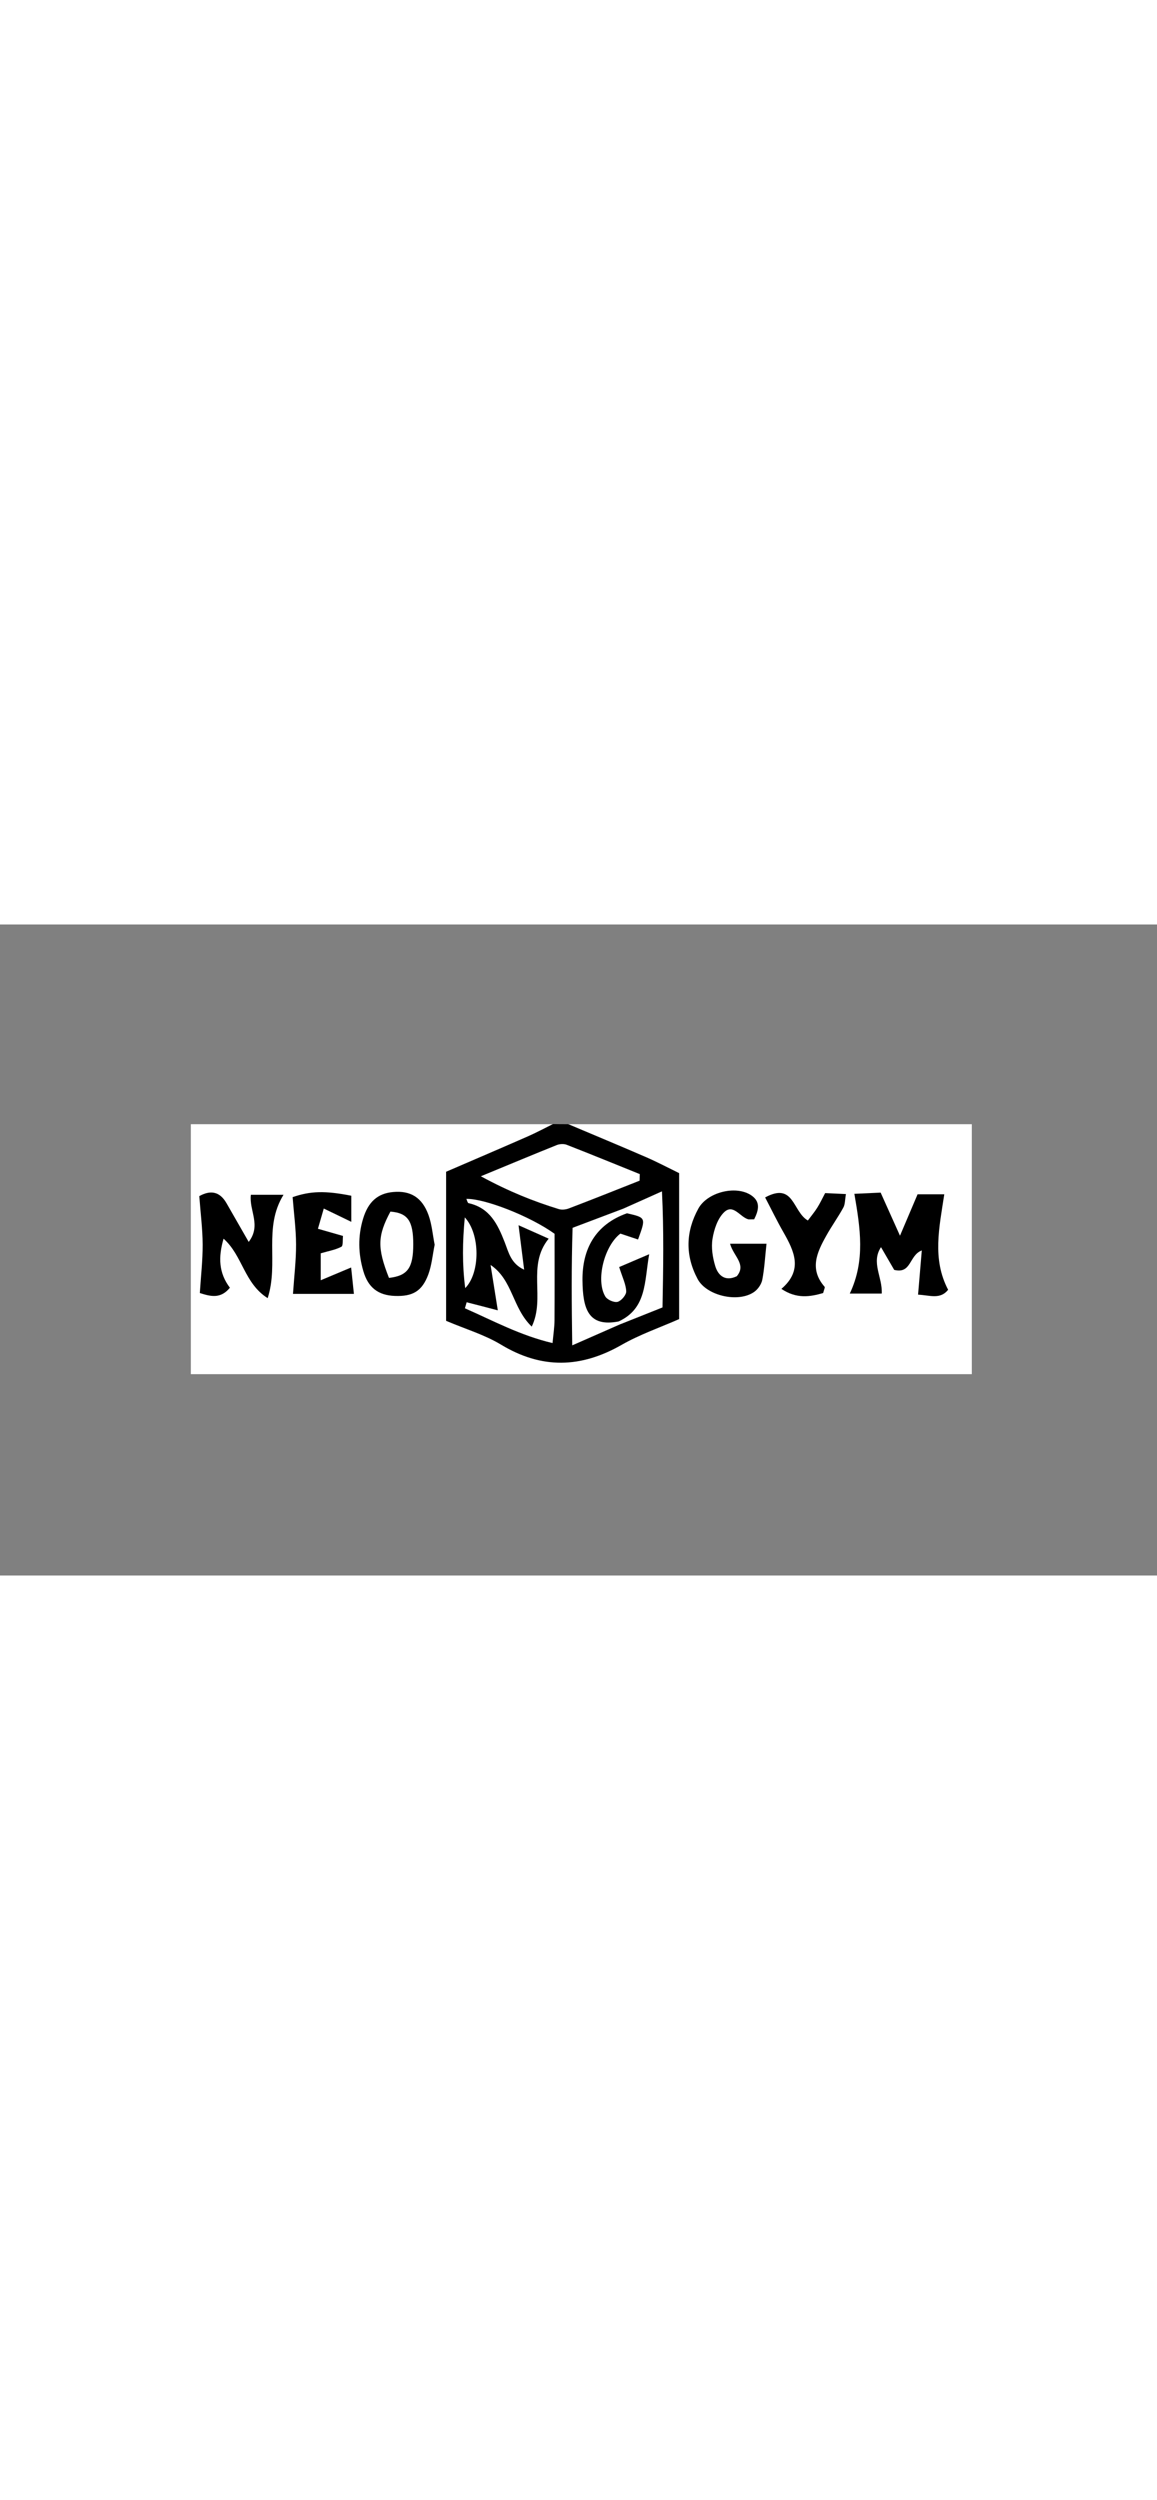
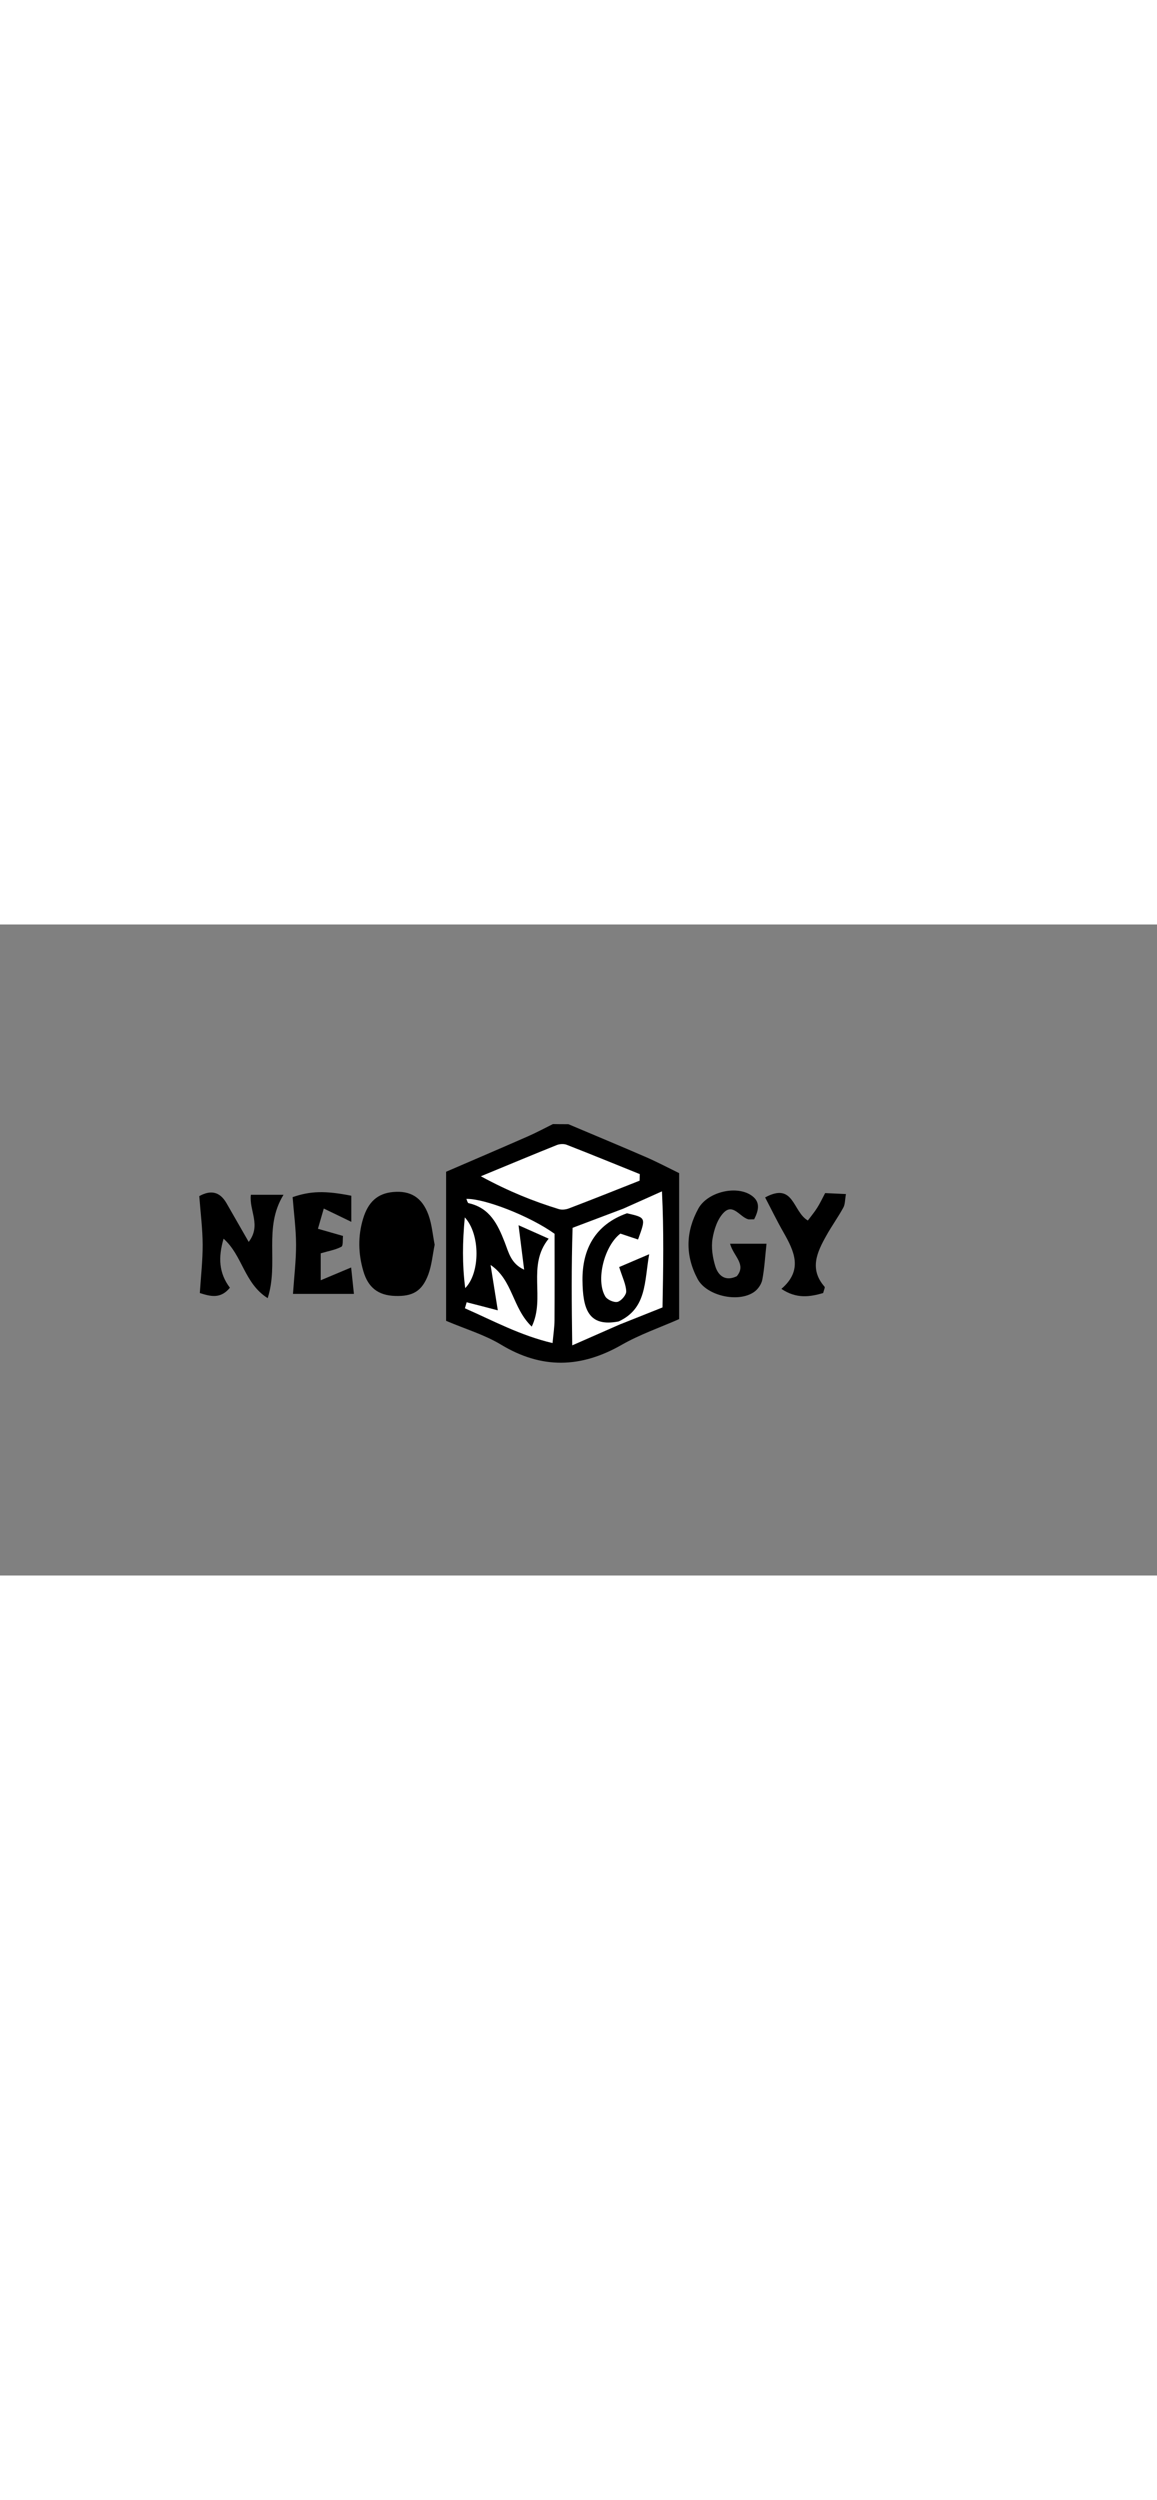
<svg xmlns="http://www.w3.org/2000/svg" version="1.1" id="Слой_1" x="0px" y="0px" viewBox="0 0 1920 1080" style="enable-background:new 0 0 1920 1080;" xml:space="preserve" width="500px">
  <rect x="0" y="0" width="1920" height="1080" fill="#808080" stroke="none" />
  <style type="text/css">
	.st0{fill:#FFFFFF;}
</style>
  <g>
    <g>
-       <path class="st0" d="M943.2,331.3c223.2,0,446.3,0,669.5,0c0,138.2,0,276.5,0,414.7c-432,0-864,0-1296,0c0-138.2,0-276.5,0-414.7    c200.3,0,400.5,0,600.8,0c8.5,19.7-7.1,23.3-19.9,28c-21.9,8-42.7,18.5-64.6,26.8c-60,22.7-80.6,51.6-79.2,114.4    c0.8,37.1,1.1,74.1,1.6,111.2c0.3,23.8,4.5,39.9,29.6,48.4c50,16.9,94.3,54.2,149.8,50.6c60.6-3.9,112.8-36.4,167-60.4    c18.8-8.3,13.4-31.9,13.7-46.8c0.9-38.4-1.4-76.7,1.8-115.4c3.5-42.8-24-76-69.2-93.6c-31.1-12.2-59.8-29.6-92.8-37.9    C946.4,354.1,932.2,346.7,943.2,331.3z" />
      <path d="M943.2,331.3c43,18.2,86.2,36.1,129,54.7c18.1,7.9,35.6,17.1,54.8,26.5c0,80.2,0,158.5,0,242.1    c-31.5,13.9-65.2,25.5-95.5,42.8c-67.6,38.6-132.5,40.4-200.1-0.4c-27.5-16.6-59.5-26-91.1-39.5c0-82.6,0-162.4,0-247.3    c45.2-19.5,90.6-38.9,135.9-58.8c14.1-6.2,27.6-13.5,41.4-20.3C926,331.3,934.6,331.3,943.2,331.3z" />
-       <path d="M1483.9,573c-6.2-10.6-13.6-23.4-21.9-37.7c-16.9,25.6,2.7,49.5,1.2,77c-16.8,0-32.3,0-53,0c26-55.1,17.4-108.3,7.6-165.5    c16-0.7,29.4-1.4,43.6-2c9.9,22.1,18.7,41.7,32.1,71.5c12.6-29.6,20.9-49.2,29.2-68.7c15,0,28.4,0,44.3,0    c-8.3,55.1-20.4,107.3,6.4,158.4c-13.3,16.6-30.3,9-49.9,8.1c2-24.1,3.9-46.5,6.2-73.4C1508.3,548.8,1512.8,580.1,1483.9,573z" />
      <path d="M416.3,448.4c16.5,0,32,0,54.2,0c-33.9,54.9-7.5,112.7-26.3,171.5c-39.2-24.8-41.4-70.4-73.2-98.7c-9,31-8,56.9,10.5,81.4    c-15.7,19.2-32.6,14.2-49.9,8.8c1.8-27.9,4.8-54.1,4.7-80.3c-0.1-26.2-3.5-52.4-5.6-80.5c18.5-10.2,33.8-8,45.2,11.8    c11.6,20.3,23.3,40.6,36.8,64.2C434,498.8,413.1,474.7,416.3,448.4z" />
      <path d="M1251.5,489.1c-6.9,0-8.5,0.3-9.8,0c-13.8-3.8-24.9-26.4-40.1-11.7c-10.8,10.5-16.7,28.5-19.2,44    c-2.4,14.6,0.2,31.1,4.6,45.5c5.1,16.5,17.4,25.5,35.7,16.6c16.4-19.7-5.4-32.9-11.2-53.9c22.1,0,40.4,0,60.5,0    c-2.4,21.8-3.4,41-7,59.7c-1.4,7.4-7.1,15.7-13.3,20.1c-26.2,18.7-79.1,6.7-94-21.2c-20.8-39-20-78.5,1.3-117.1    c14.8-26.7,61-38.6,86.6-22.5C1262.5,459.3,1259.3,473.5,1251.5,489.1z" />
      <path d="M583,493.3c-19.8-9.6-30.6-14.8-45.7-22.1c-3.6,12.5-6.4,22-9.7,33.6c15.2,4.3,27.1,7.7,41.6,11.9    c-0.8,6.2,0.5,16.2-2.7,17.9c-9.6,5.1-21,7-34.3,10.9c0,12.5,0,25.6,0,44.7c18.1-7.6,31.1-13.1,50.5-21.2    c1.6,15.7,2.9,27.9,4.6,43.8c-37.5,0-69.2,0-101.1,0c2-29.5,5.2-55.7,5.1-81.9c-0.1-26.2-3.7-52.4-5.7-78.6    c29.8-10.2,53.8-10.9,97.4-2.3C583,461.8,583,474.1,583,493.3z" />
      <path d="M721.3,531.3c-3.4,16.7-4.8,33.7-10.5,49.2c-10.4,28-26,36.8-55.6,35.7c-27.6-1-44.3-13.9-52.2-41    c-8.5-28.9-9.3-57.8-0.5-87c8.4-27.8,23.9-42.1,50-44.4c28.6-2.6,48,8.9,58.6,38.2C716.7,497.5,718,514.5,721.3,531.3z" />
      <path d="M1340.6,491.1c6.2-8.3,11.4-14.5,15.7-21.4c4.4-7,8-14.6,13-24.1c10.7,0.5,21.3,1,34.5,1.6c-1.7,9.6-1.3,16.9-4.3,22.4    c-8.7,15.9-19.4,30.7-28.2,46.5c-15.5,27.6-28.6,55.5-3,84.8c1.1,1.2-1,5.2-2.3,10.5c-21.9,6.3-44.1,10-69.3-6.9    c36.4-31.2,21.3-62.5,3.3-94.1c-10.7-18.7-20.1-38.1-30.3-57.6C1317.8,426.8,1315,476.2,1340.6,491.1z" />
      <path class="st0" d="M797.9,417.7c48.1-19.8,86.9-36.1,126.1-51.8c4.8-1.9,11.8-2.3,16.5-0.4c40.5,15.8,80.8,32.3,121.2,48.6    c-0.1,3.6-0.2,7.2-0.3,10.9c-39.2,15.5-78.2,31.1-117.6,46.1c-5,1.9-11.7,2.6-16.7,1C885.6,459.3,845.4,443.4,797.9,417.7z" />
      <path class="st0" d="M826.1,640.1c-4.4-27.5-8.2-51.4-12-75.3c37.1,25.1,35.8,71.1,68.3,102.3c23.1-47.9-8.5-100.9,28.1-145.9    c-18.7-8.3-32.9-14.7-50-22.3c3.6,28.4,6.4,51.1,9.3,73.8c-22.2-10.2-25.8-29.1-32.3-45.7c-11.6-29.6-24.6-56.9-60-64.7    c-1.6-0.4-2.4-4.6-3.6-7.1c29.7-0.8,104.8,28.1,146.4,57.9c0,45.8,0.2,94.8-0.1,143.9c-0.1,11-1.8,21.9-3.3,37.4    c-53.8-12.7-98.7-37.2-145.4-57.7c1-3.3,1.9-6.7,2.9-10C790.3,630.7,806.2,634.9,826.1,640.1z" />
      <path class="st0" d="M1034.6,471.3c18.8-8.4,37.7-16.9,63.9-28.6c3.3,67.7,2.1,127.4,0.9,192.6c-22.9,9.1-46.1,18.3-69.3,27.6    c-1.9-0.7-3.8-1.3-5.7-2c-9.9-13.3-2.4-17.7,9.9-23c15.1-6.6,21.2-20.5,20.6-35.1c1.5,21.7-12.4,34.2-33.1,39.5    c-17.3,4.5-32.2,1.5-33.6-21c-3.1-48.7-13.5-99.8,45-127.6c3.7-1.7,2.4-7.3,1.8-11.3C1034.8,478.7,1034.7,475,1034.6,471.3z" />
      <path class="st0" d="M1030.1,662.8c-24.2,10.6-48.4,21.3-80.5,35.4c-1-69.2-1.5-130.1,0.6-195c29.3-11.1,56.9-21.5,84.4-31.9    c1.9,2.6,3.9,5.2,5.8,7.8c6.6,13.4-6.4,18-12.8,22.3c-34.1,22.4-58.9,99.2-39,131.3c7.9,12.7,30.2,10.1,38.2,25.8    C1027.9,660,1029,661.4,1030.1,662.8z" />
      <path class="st0" d="M772,603.2c-5.1-39.9-4.5-76.2-0.7-117.3C797.2,513.7,797,578.1,772,603.2z" />
-       <path class="st0" d="M645.5,586.3c-19.7-49.9-19.1-69.8,2.4-110c28.8,2.3,37.9,15.4,37.9,54.4    C685.7,569.5,676.7,582.7,645.5,586.3z" />
      <path d="M1026.7,658.5c-50.6,9.9-59.6-21-60.1-68.2c-0.5-51.3,20.9-92.4,73.8-111.2c31.7,7.2,31.7,7.2,18.4,43.5    c-9.7-3.3-19.5-6.5-29.3-9.8c-26.8,20.4-41.3,77.7-24.9,104.5c3.3,5.4,14.7,10.3,20.4,8.7c6.2-1.8,14.5-11.6,14.2-17.5    c-0.5-11.7-6.4-23.2-11.7-40.2c14-6,29.6-12.6,49.8-21.3C1069.2,592.7,1073.5,636.8,1026.7,658.5z" />
    </g>
  </g>
</svg>